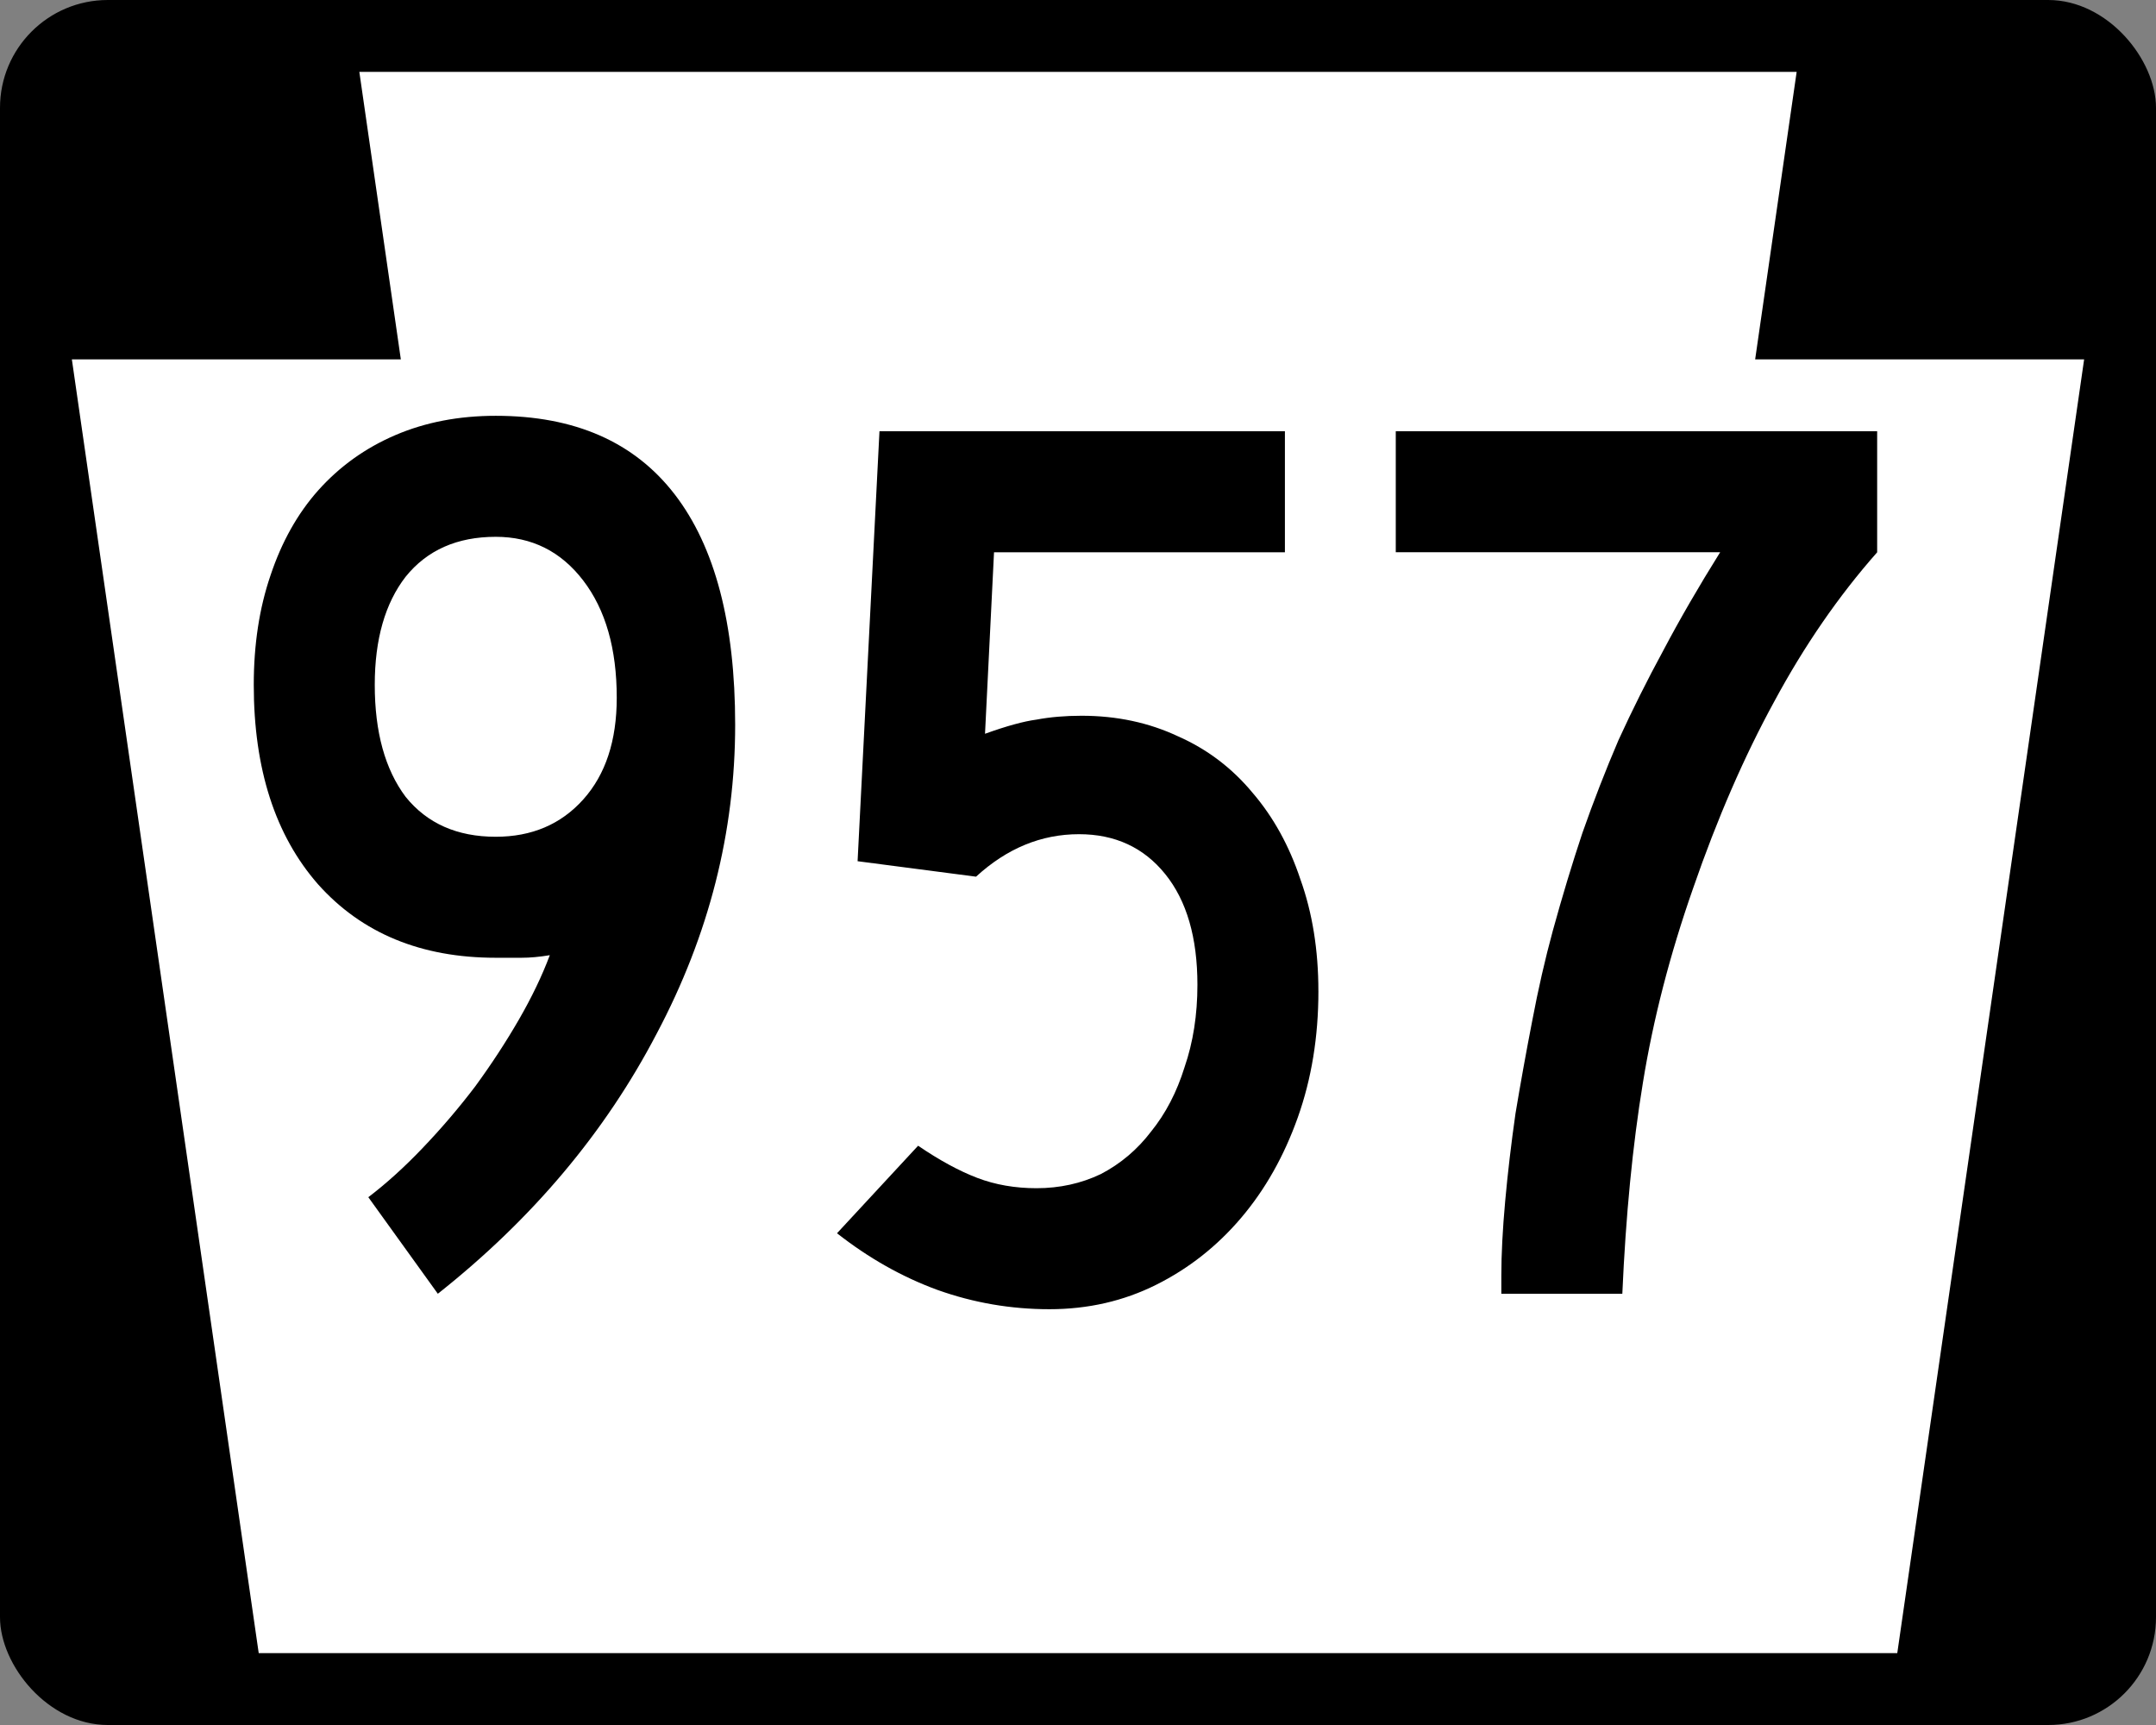
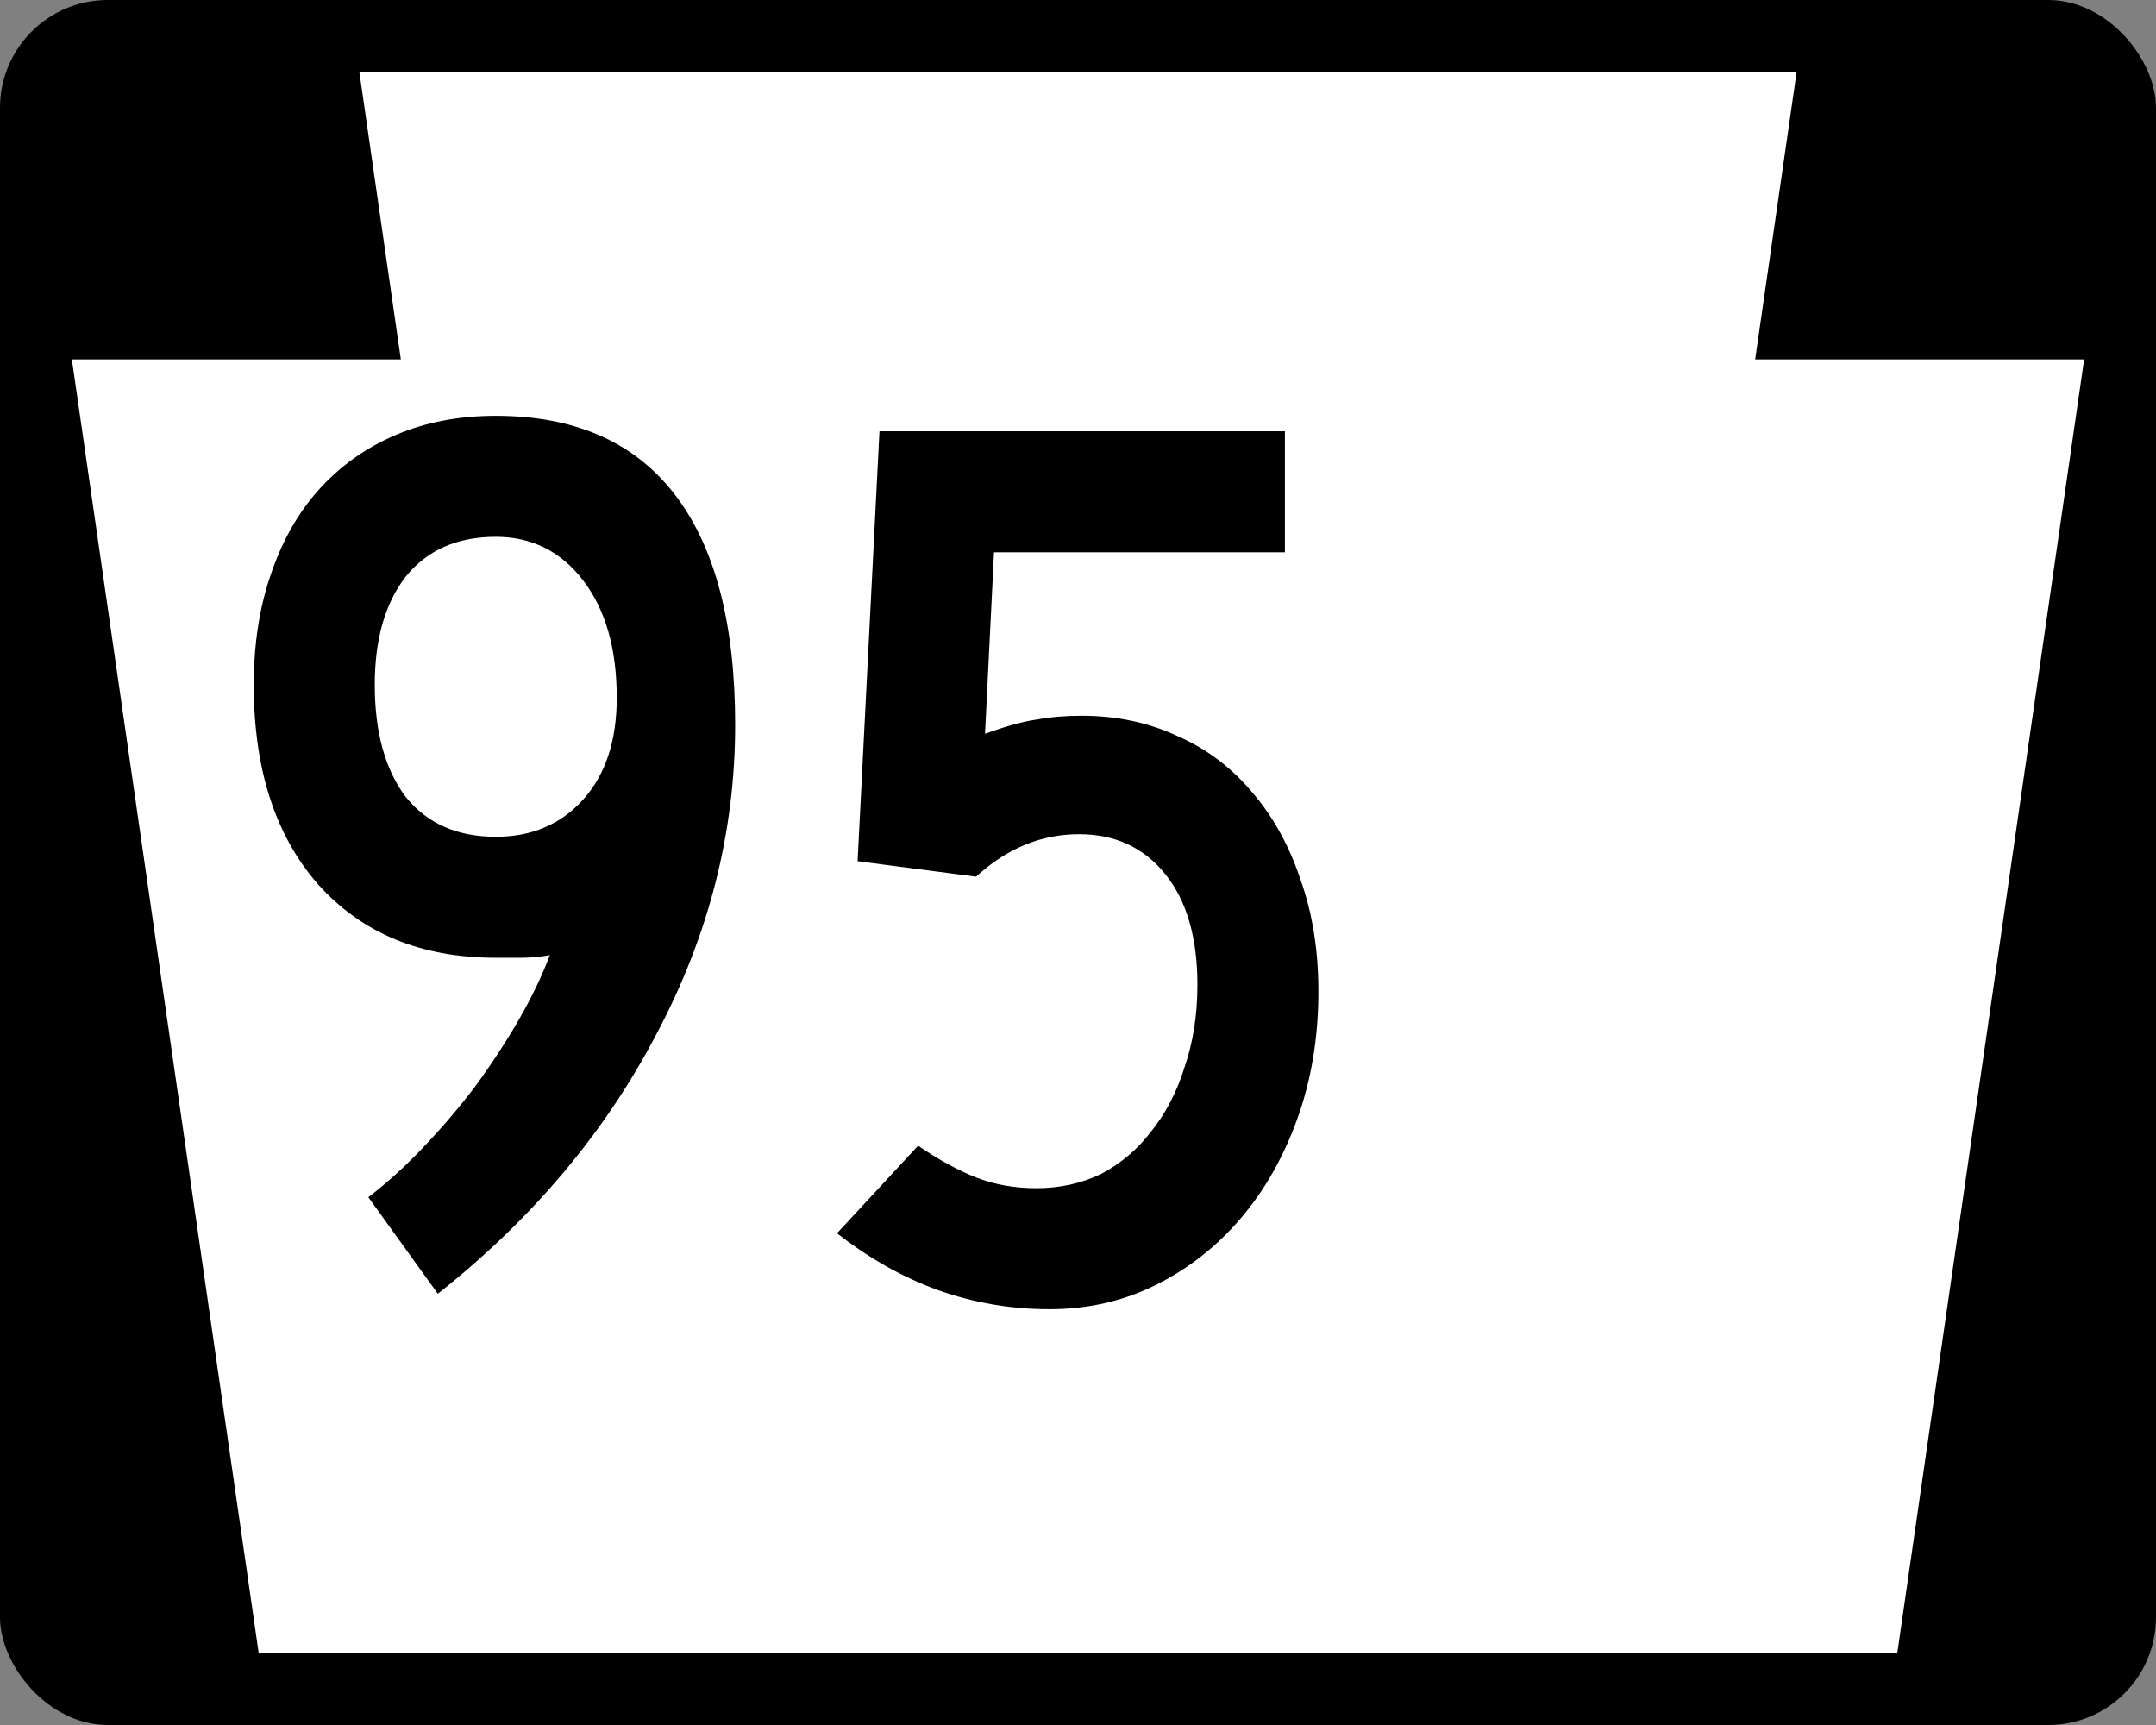
<svg xmlns="http://www.w3.org/2000/svg" version="1.0" width="750" height="600" id="svg2">
  <rect width="100%" height="100%" fill="#808080" stroke="none" />
  <defs id="defs13" />
  <g transform="translate(0 0)" id="layer1">
    <rect x="0" y="-0" width="750" height="600" ry="37.5" rx="37.5" id="rect3805" />
    <path fill="#fff" d="m125 25 14.438 100h-114.44l65 450h570l65-450h-114.44l14.438-100h-500z" id="rect2989" />
    <g id="routenum">
      <path d="m255.74 252.09q0 55.97-27.313 107.46-26.87 51.49-76.12 90.45l-24.179-33.582q9.403-7.164 18.806-17.015 9.851-10.298 18.358-21.493 8.508-11.642 15.224-23.284 6.716-11.642 10.746-22.388-5.373 0.896-9.851 0.896-4.03 0-8.955 0-38.955 0-61.791-25.522-22.388-25.522-22.388-69.403 0-21.045 5.821-38.06 5.821-17.463 16.567-29.552 11.194-12.537 26.866-19.254 15.672-6.716 34.925-6.716 41.194 0 62.239 27.313t21.045 80.149zm-41.194-9.403q0-25.522-11.642-40.746t-30.448-15.224q-20.149 0-31.343 13.881-10.746 13.881-10.746 37.612 0 24.627 10.746 38.955 11.194 13.881 31.343 13.881 18.806 0 30.448-12.985t11.642-35.373z" style="" id="path13" />
      <path d="m458.63 344.78q0 23.731-7.164 43.881-7.164 20.149-19.701 34.925t-29.552 23.284q-17.015 8.508-37.164 8.508t-38.955-6.716q-18.358-6.716-34.925-19.702l28.209-30.448q11.194 7.612 20.597 11.194t20.597 3.582q12.09 0 22.388-4.925 10.299-5.373 17.463-14.776 7.612-9.403 11.642-22.388 4.478-12.985 4.478-28.657 0-24.627-11.194-38.507-11.194-13.881-30-13.881-19.701 0-35.821 14.776l-41.2-5.38 7.61-149.55h141.04v42.09h-101.19l-3.134 63.134q11.194-4.03 17.91-4.925 7.164-1.343 15.672-1.343 18.358 0 33.582 7.164 15.224 6.716 25.97 19.701 10.746 12.537 16.567 30 6.269 17.463 6.269 38.955z" style="" id="path15" />
-       <path d="m653.01 192.09q-20.149 22.836-35.821 51.94-15.672 28.657-28.209 64.925-12.09 34.478-17.463 67.612-5.373 32.687-7.164 73.433h-42.09v-6.269q0-11.194 1.343-25.97t3.582-30.448q2.687-16.119 5.821-32.239 3.134-16.567 7.164-31.343 4.925-17.91 10.298-34.03 5.821-16.567 12.537-32.239 7.164-15.672 15.672-31.343 8.508-16.119 19.701-34.03h-112.84v-42.09h167.46v42.09z" style="" id="path17" />
    </g>
  </g>
</svg>